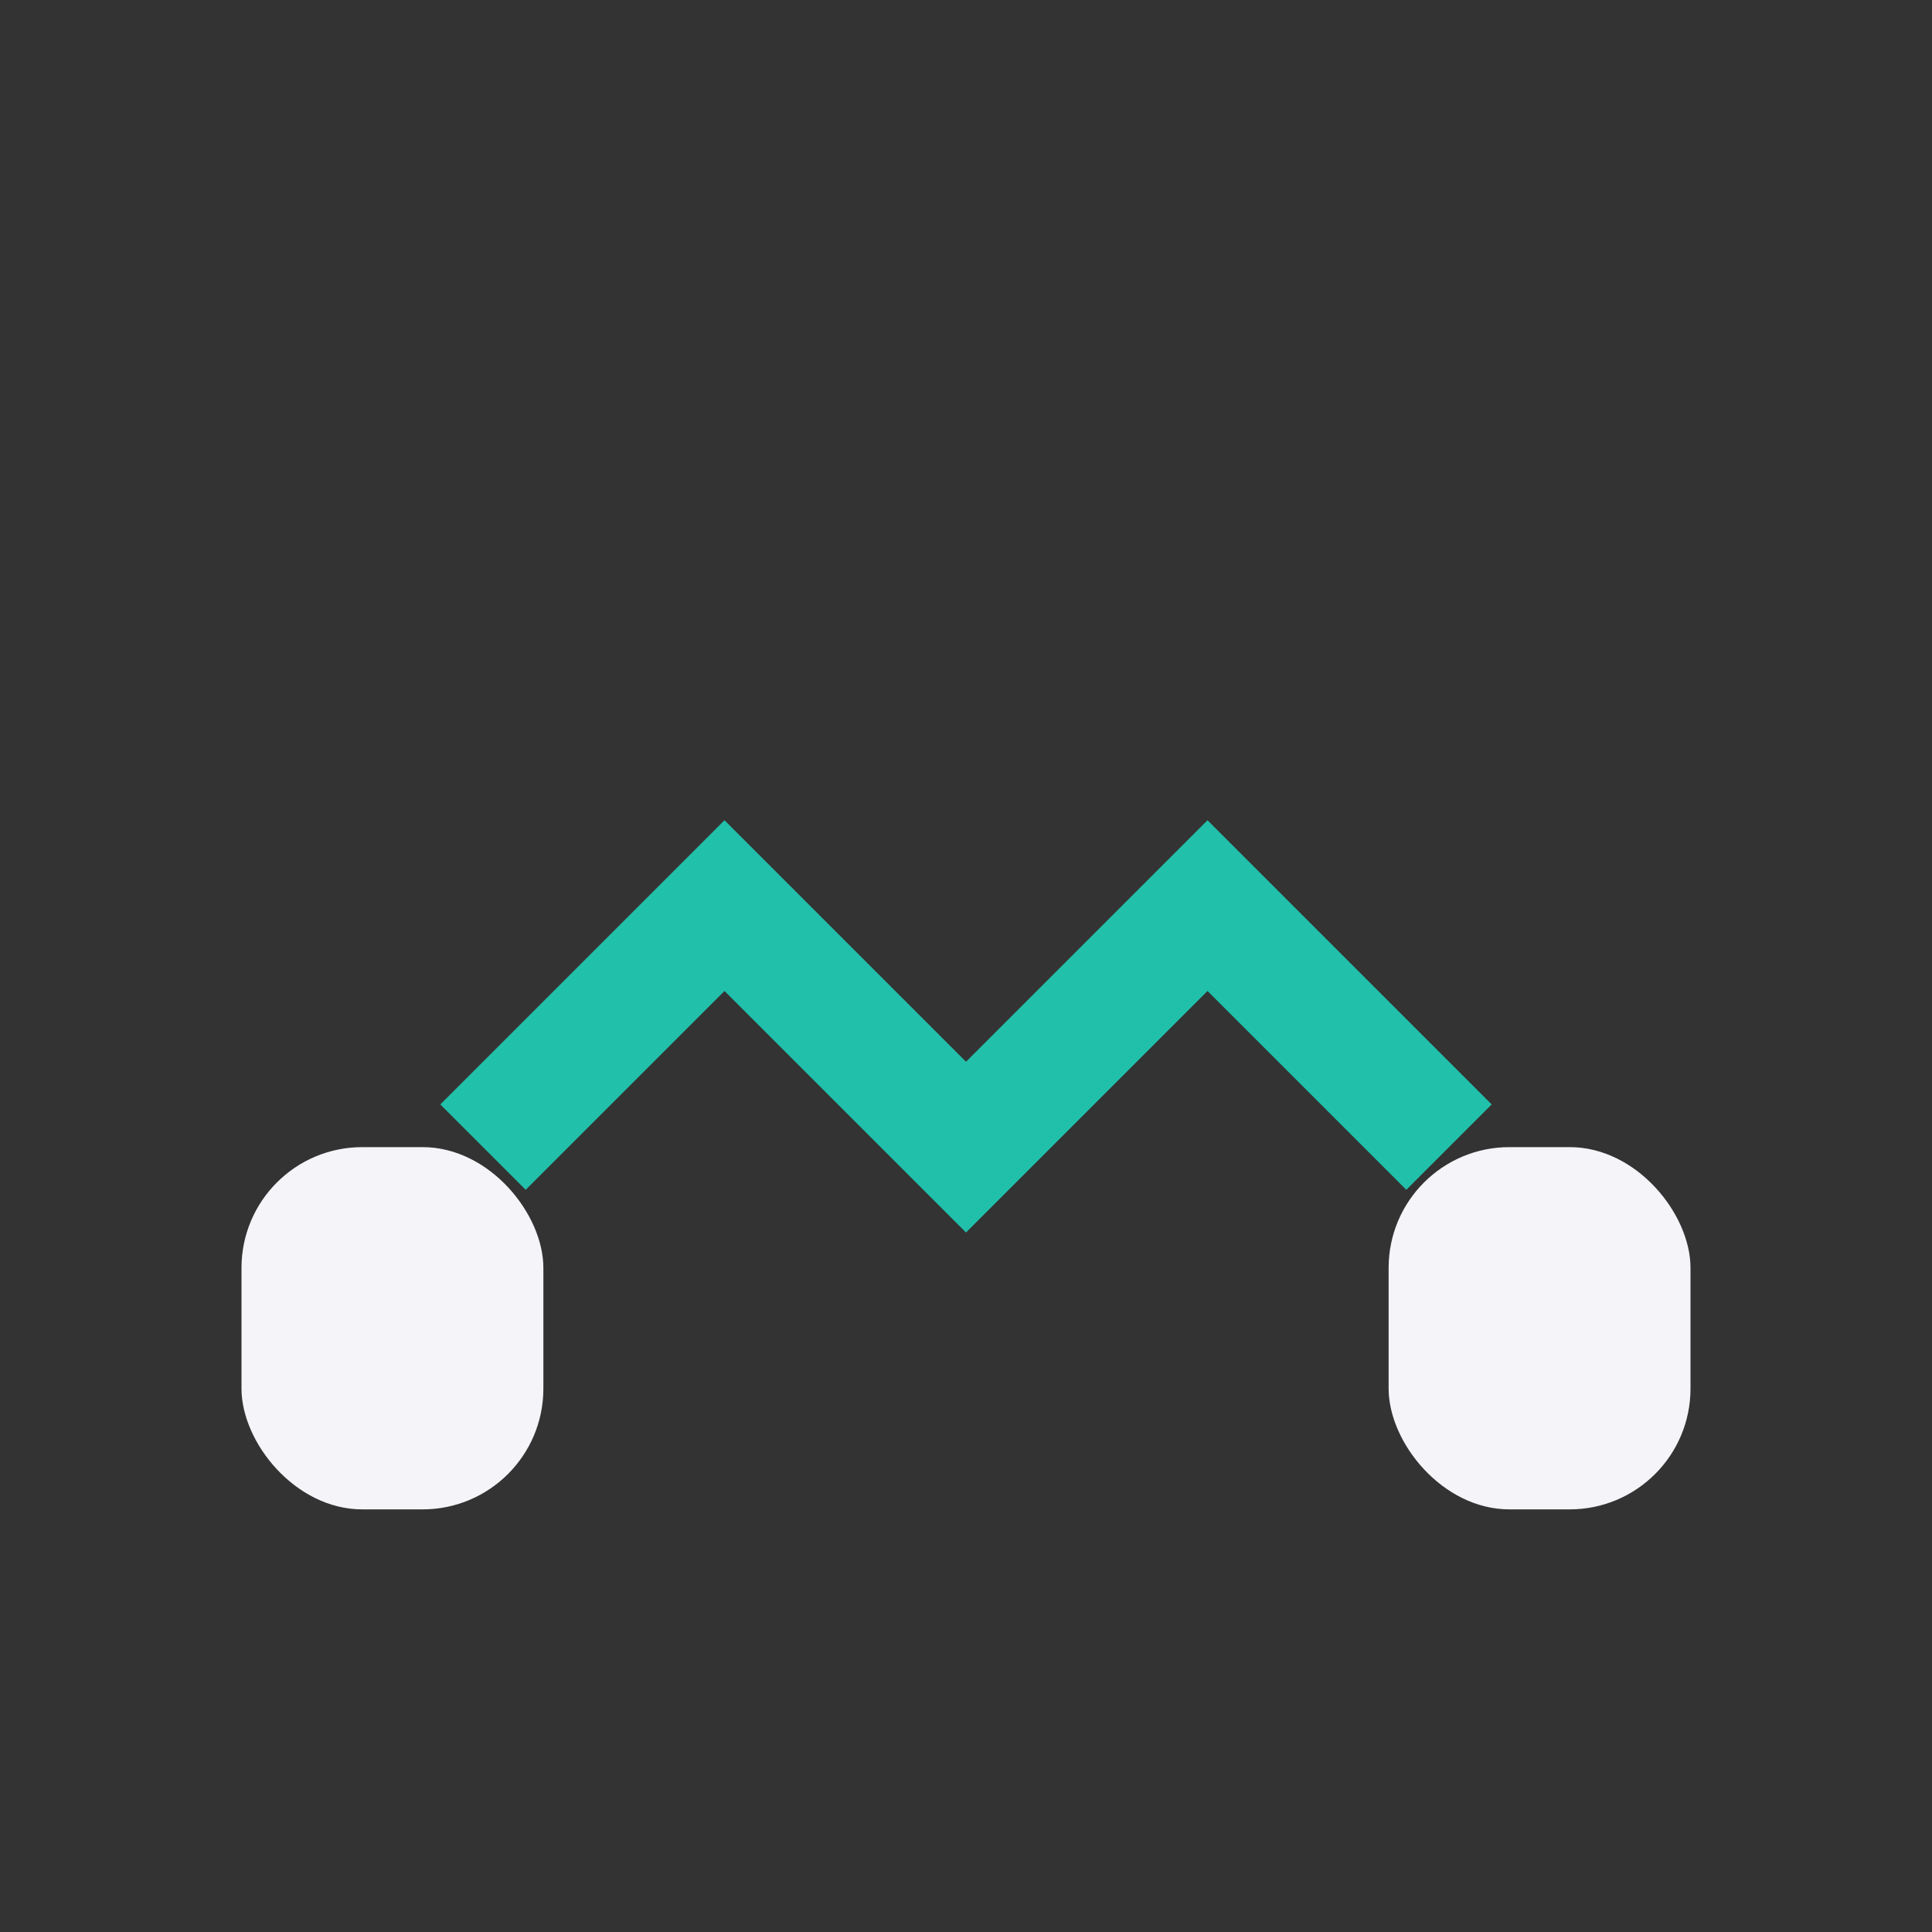
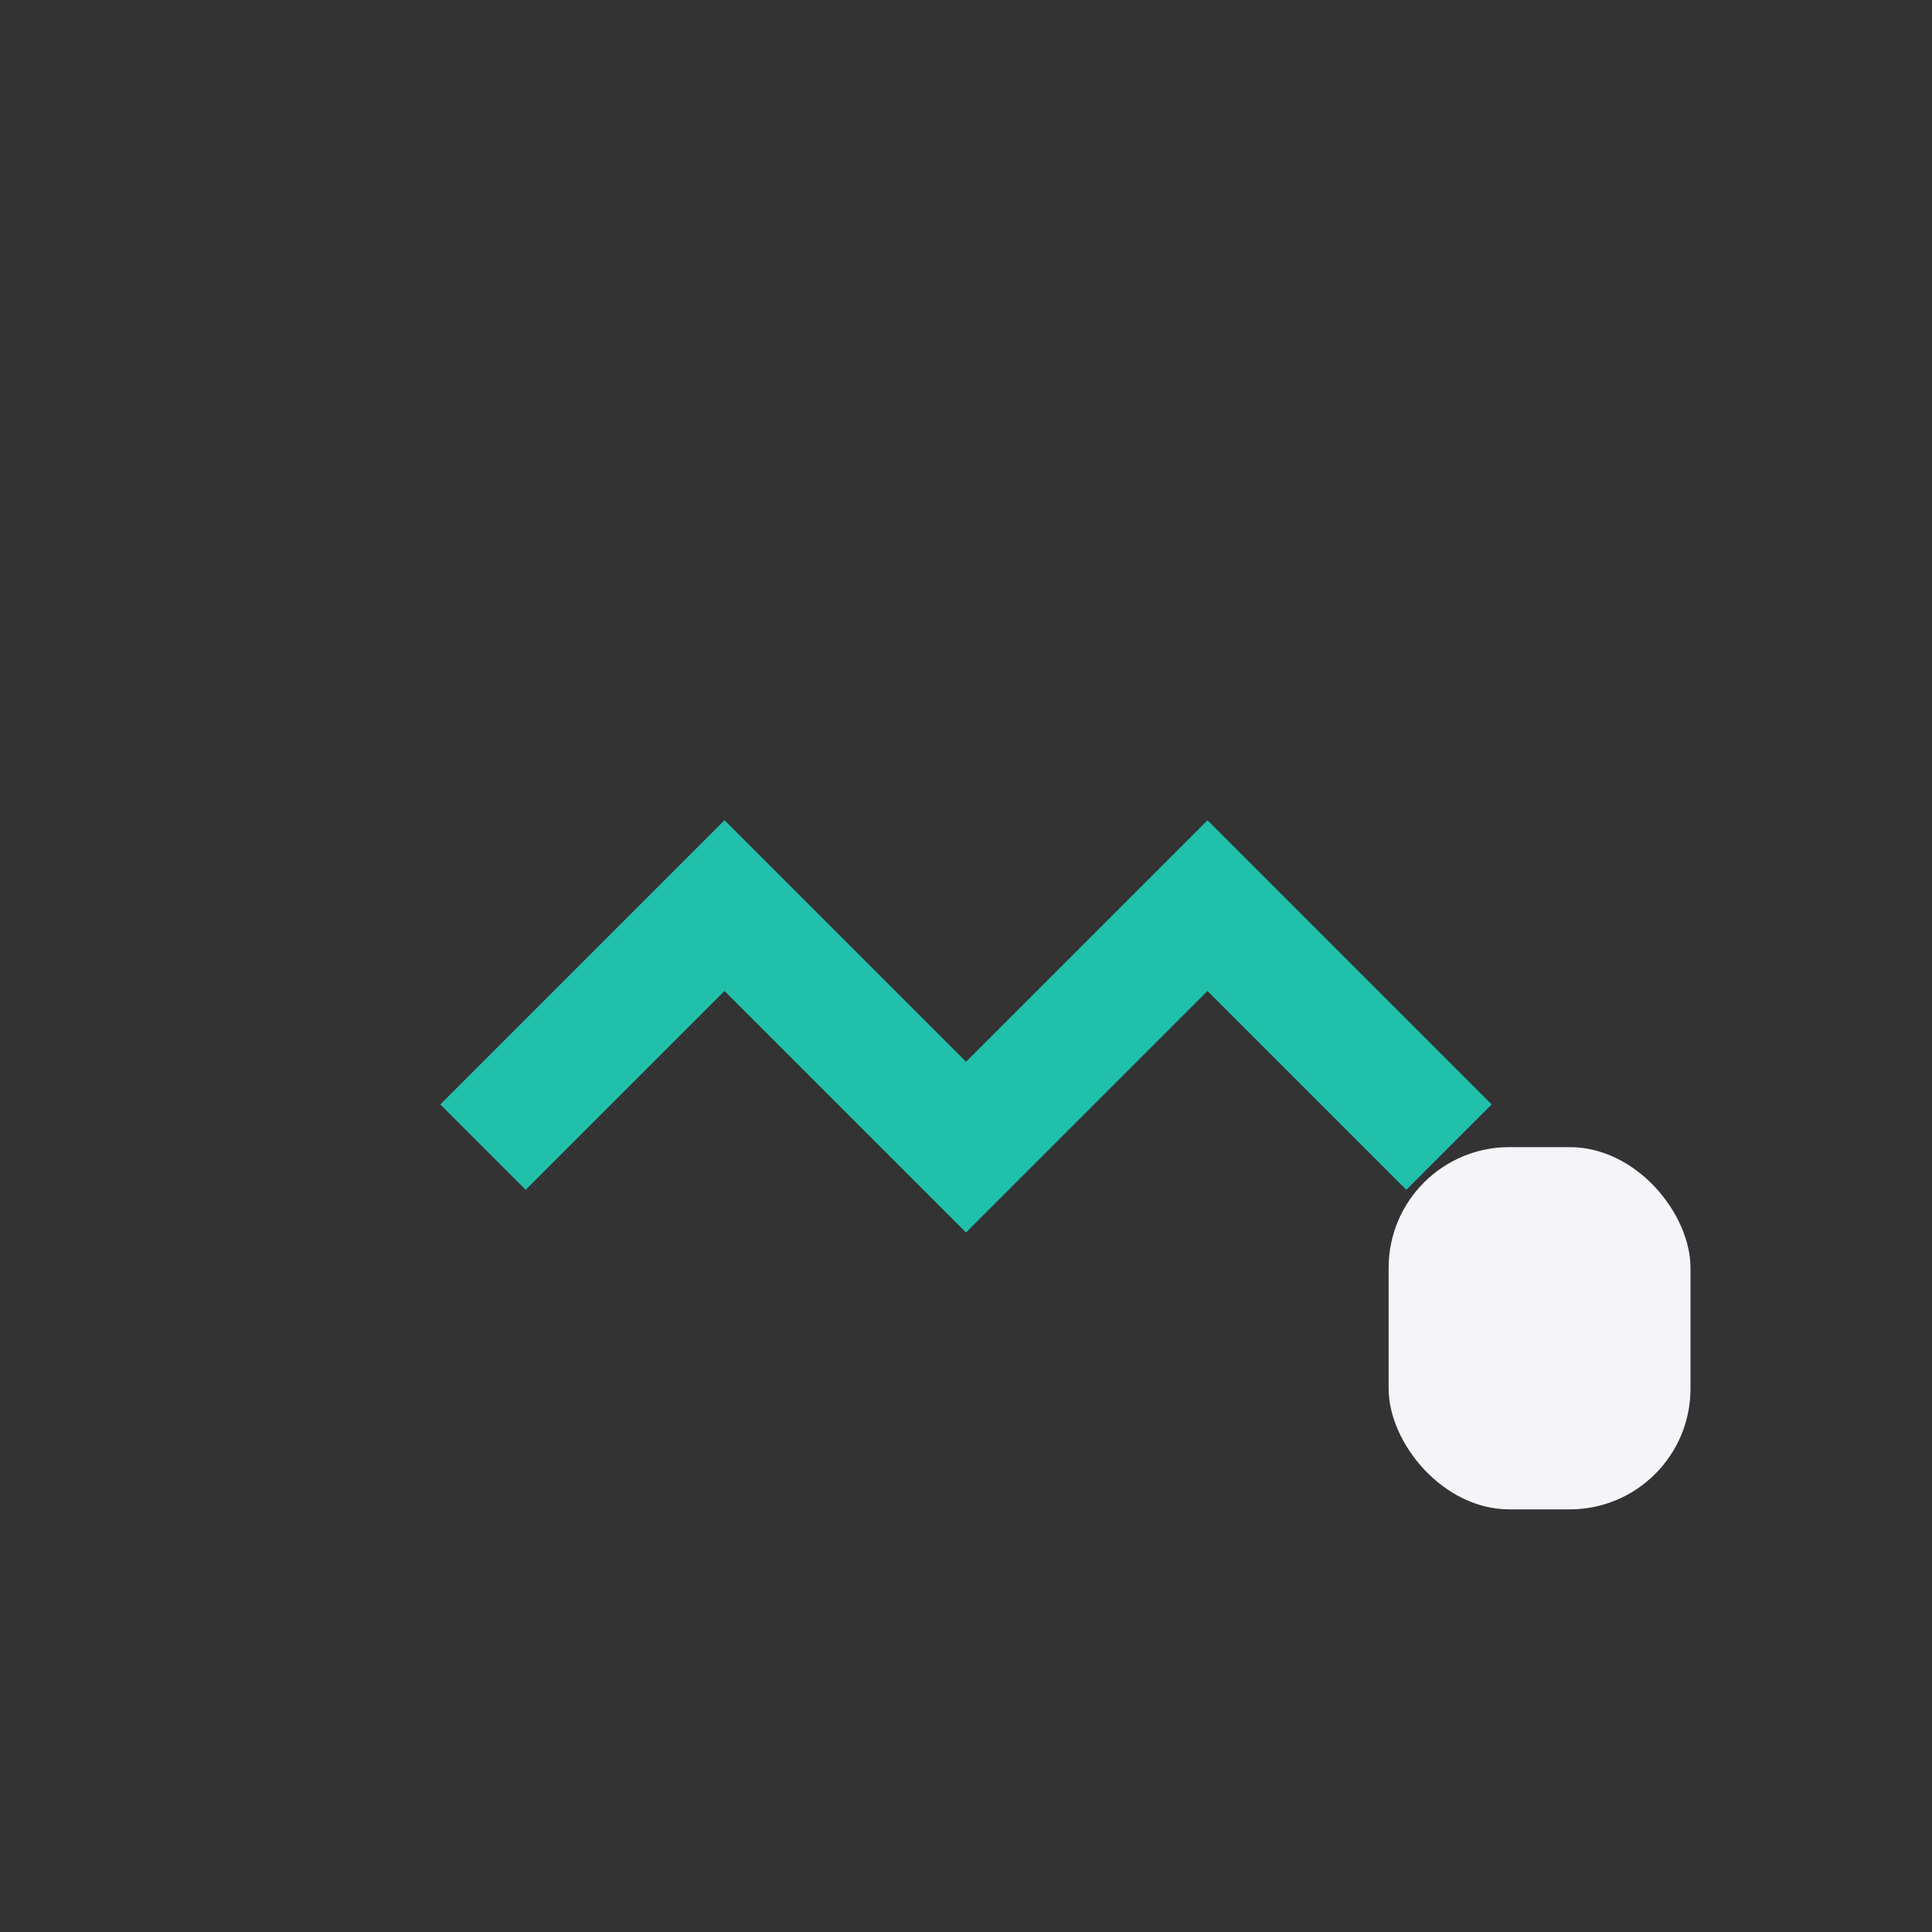
<svg xmlns="http://www.w3.org/2000/svg" width="32" height="32" viewBox="0 0 32 32">
  <rect x="0" y="0" width="32" height="32" fill="#333333" stroke="none" />
  <path d="M8 19l4-4 4 4 4-4 4 4" fill="none" stroke="#21C0AA" stroke-width="2" />
-   <rect x="4" y="19" width="5" height="6" rx="2" fill="#F4F4F9" />
  <rect x="23" y="19" width="5" height="6" rx="2" fill="#F4F4F9" />
</svg>